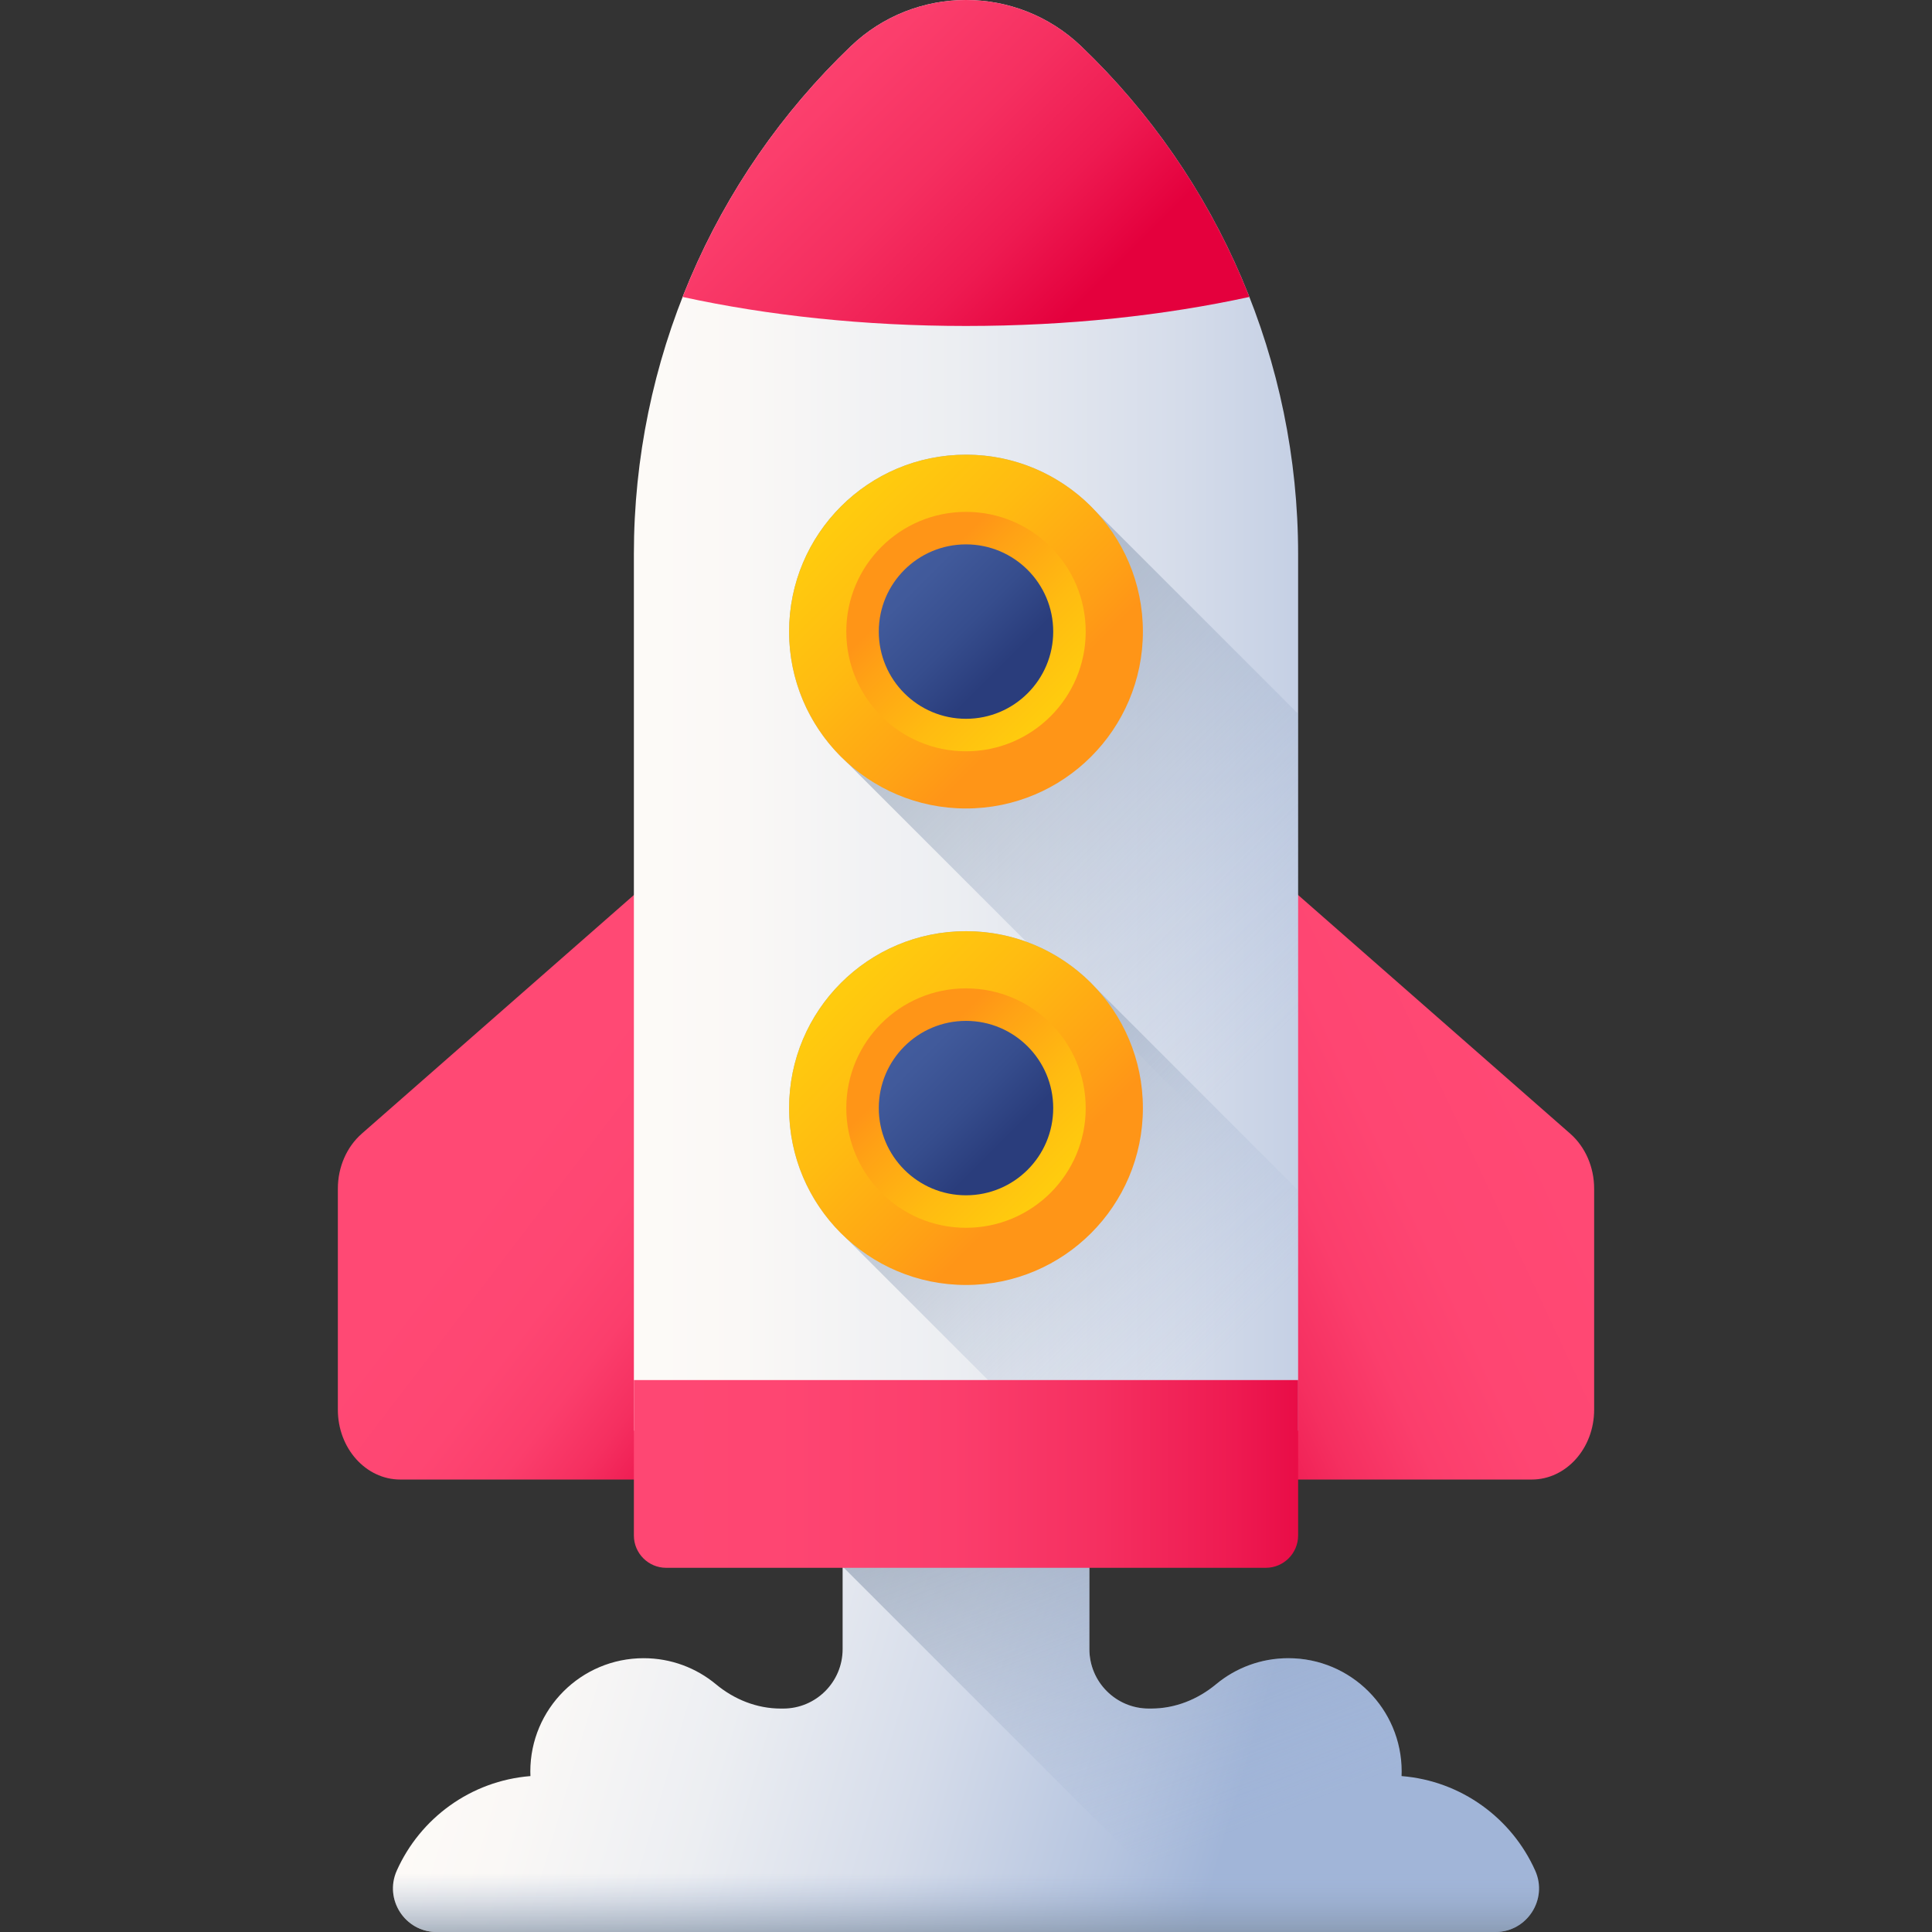
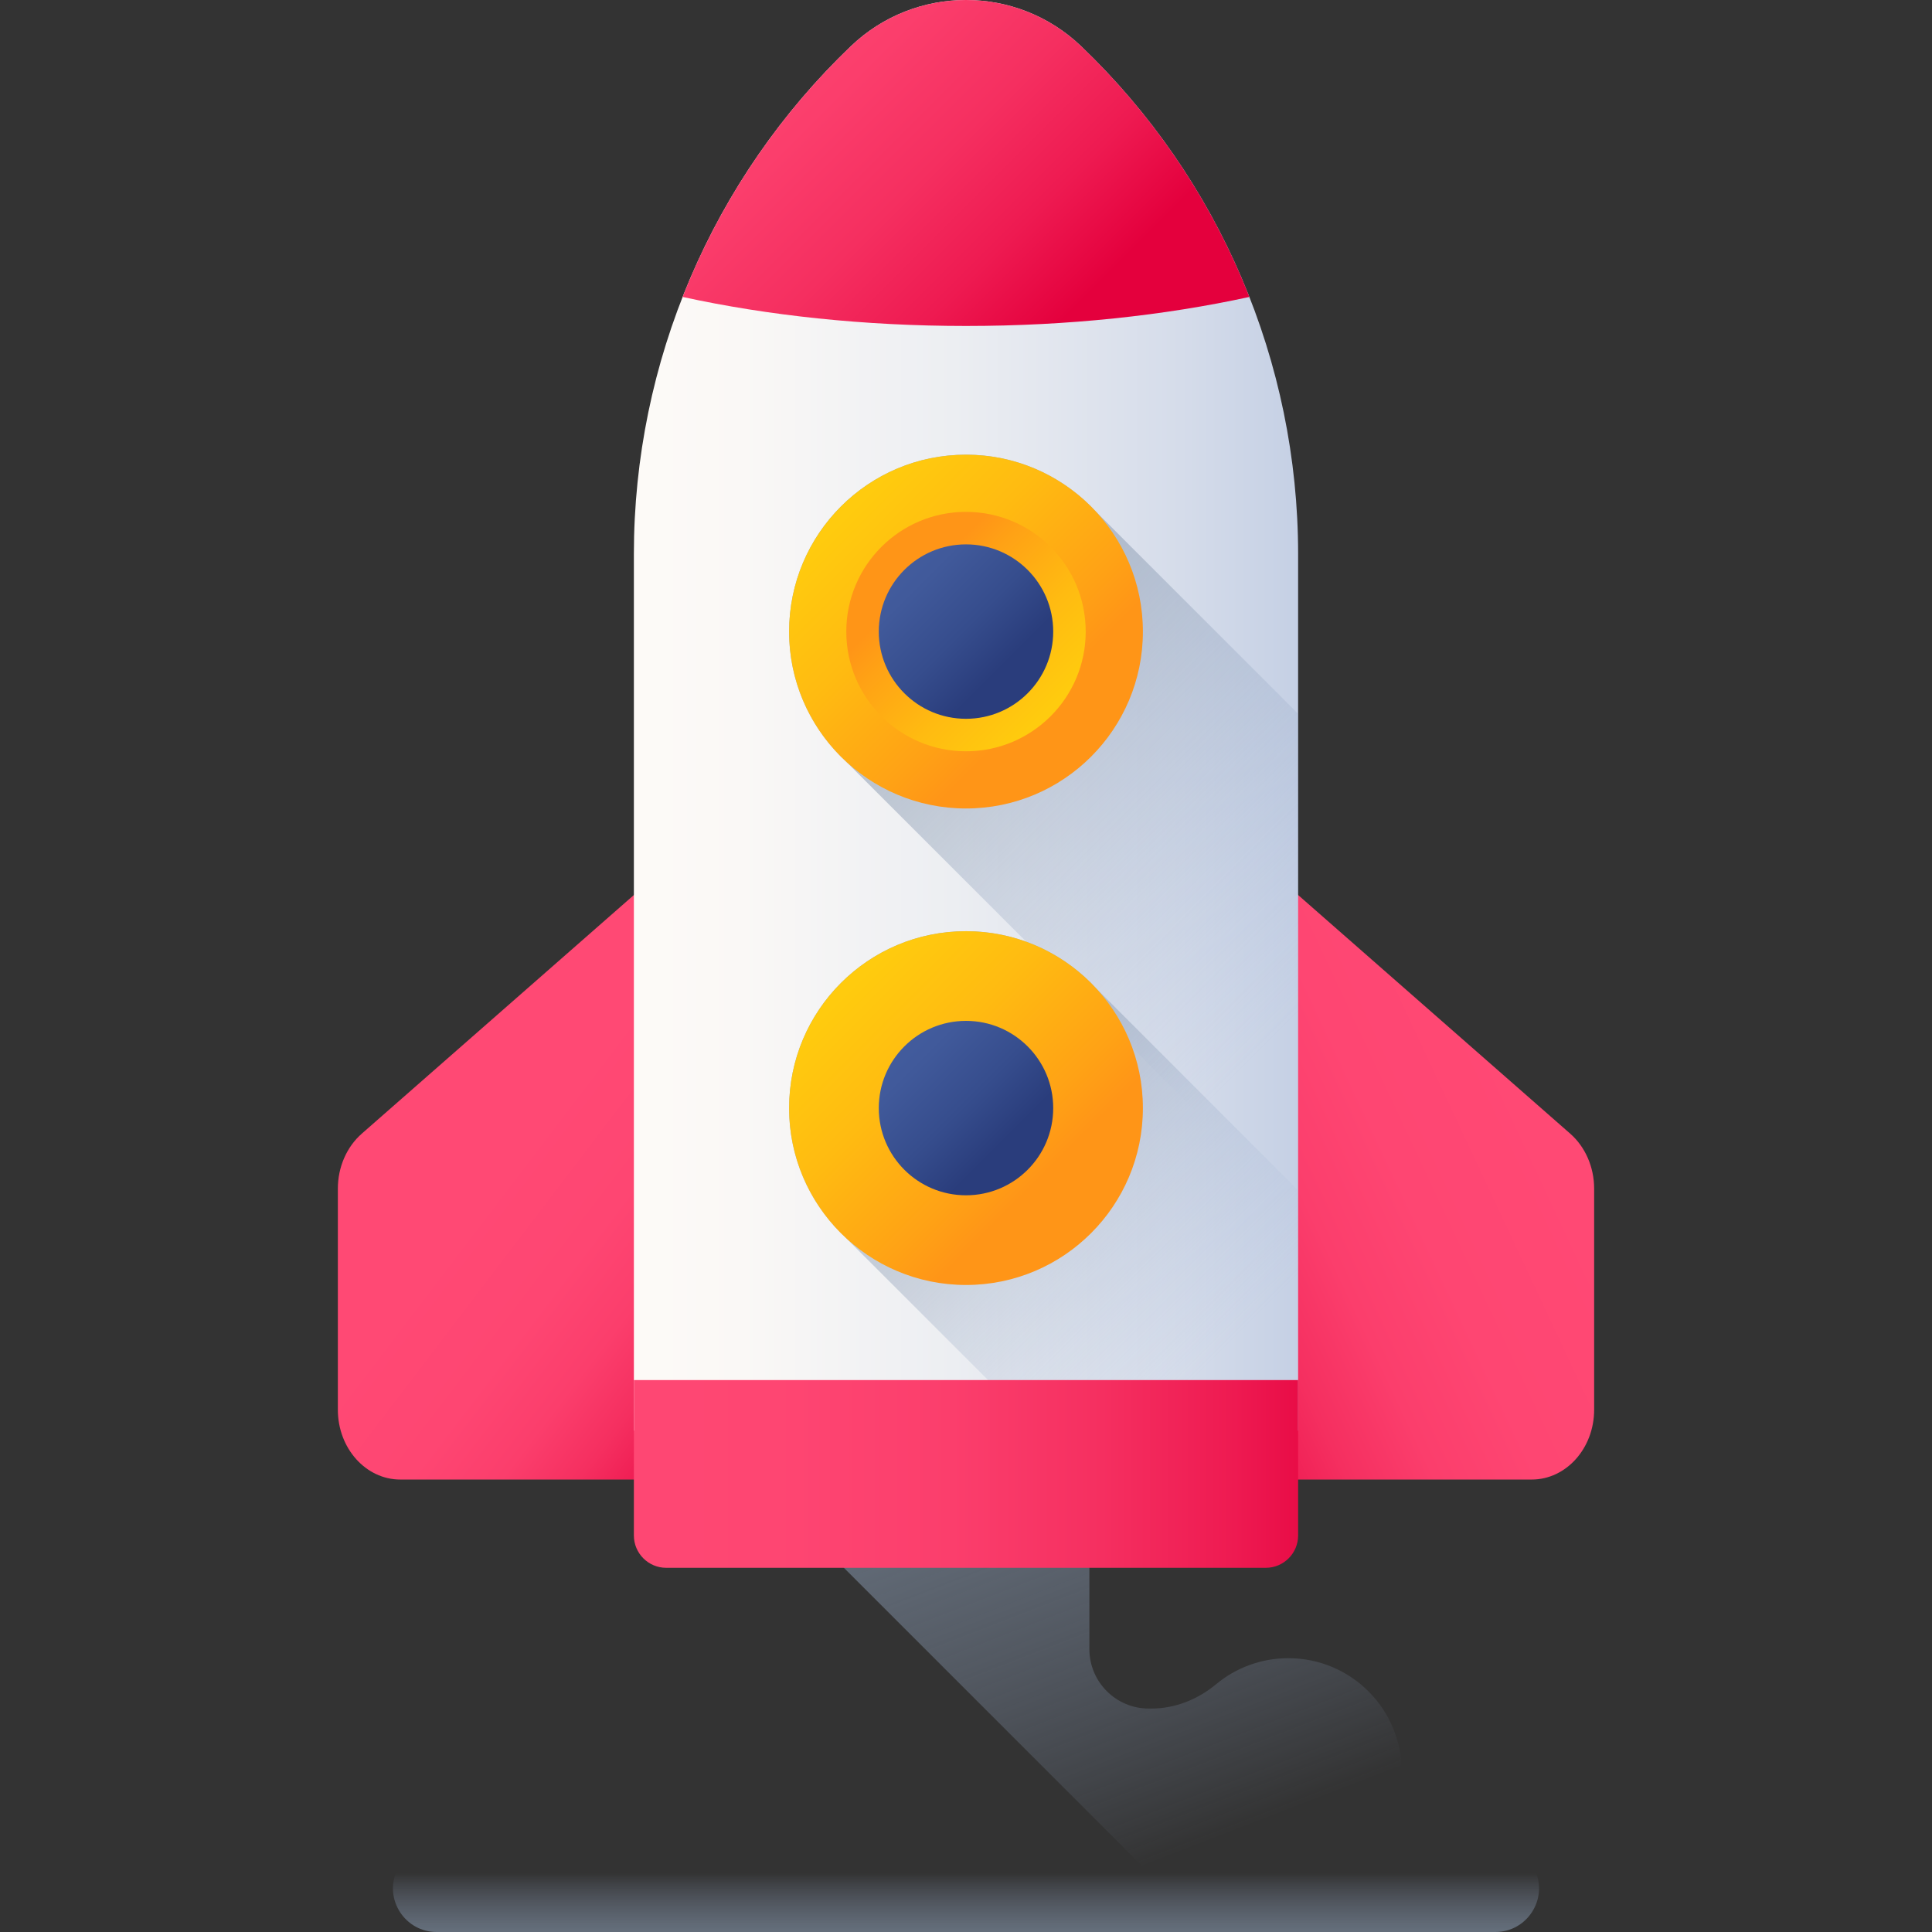
<svg xmlns="http://www.w3.org/2000/svg" id="Capa_1" x="0px" y="0px" viewBox="0 0 510 510" style="enable-background:new 0 0 510 510;" xml:space="preserve">
  <rect x="0" y="0" width="510" height="510" fill="#333333" stroke="none" />
  <g>
    <linearGradient id="SVGID_1_" gradientUnits="userSpaceOnUse" x1="109.978" y1="413.982" x2="326.042" y2="477.53">
      <stop offset="0" style="stop-color:#FFFCF8" />
      <stop offset="0.188" style="stop-color:#FAF8F6" />
      <stop offset="0.404" style="stop-color:#ECEEF2" />
      <stop offset="0.635" style="stop-color:#D5DCEA" />
      <stop offset="0.875" style="stop-color:#B5C4DF" />
      <stop offset="1" style="stop-color:#A1B5D8" />
    </linearGradient>
-     <path style="fill:url(#SVGID_1_);" d="M115.267,510h279.466c8.337,0,13.928-8.593,10.527-16.205  c-6.168-13.804-19.505-23.698-35.283-24.953c0.016-0.401,0.031-0.802,0.031-1.207c0-16.52-13.392-29.912-29.912-29.912  c-7.26,0-13.916,2.587-19.097,6.889c-4.837,4.017-10.814,6.408-17.102,6.408h-0.176l-0.431,0.001  c-8.678,0.016-15.721-7.015-15.721-15.693v-64.074h-65.137v64.074c0,8.678-7.043,15.709-15.721,15.693l-0.431-0.001h-0.176  c-6.288,0-12.265-2.391-17.102-6.408c-5.181-4.302-11.836-6.889-19.097-6.889c-16.52,0-29.912,13.392-29.912,29.912  c0,0.405,0.014,0.806,0.031,1.207c-15.778,1.255-29.115,11.15-35.283,24.953C101.339,501.407,106.93,510,115.267,510z" />
    <linearGradient id="SVGID_2_" gradientUnits="userSpaceOnUse" x1="325.466" y1="483.68" x2="259.093" y2="312.1">
      <stop offset="0" style="stop-color:#A1B5D8;stop-opacity:0" />
      <stop offset="0.386" style="stop-color:#8C9DB6;stop-opacity:0.386" />
      <stop offset="0.774" style="stop-color:#7A899A;stop-opacity:0.774" />
      <stop offset="1" style="stop-color:#748290" />
    </linearGradient>
    <path style="fill:url(#SVGID_2_);" d="M405.26,493.795c-6.168-13.804-19.505-23.698-35.283-24.954  c0.016-0.401,0.031-0.802,0.031-1.207c0-16.52-13.392-29.912-29.912-29.912c-7.26,0-13.916,2.587-19.097,6.889  c-4.837,4.017-10.814,6.408-17.102,6.408h-0.176l-0.431,0.001c-8.678,0.016-15.721-7.015-15.721-15.693v-64.074h-65.137v42.277  l96.47,96.47h75.832C403.07,510,408.661,501.407,405.26,493.795z" />
    <g>
      <g>
        <linearGradient id="SVGID_3_" gradientUnits="userSpaceOnUse" x1="143.189" y1="293.662" x2="217.836" y2="350.536">
          <stop offset="0" style="stop-color:#FF4974" />
          <stop offset="0.326" style="stop-color:#FE4672" />
          <stop offset="0.532" style="stop-color:#FB3E6C" />
          <stop offset="0.705" style="stop-color:#F52F60" />
          <stop offset="0.859" style="stop-color:#EE1A51" />
          <stop offset="1" style="stop-color:#E4003D" />
        </linearGradient>
        <path style="fill:url(#SVGID_3_);" d="M200.013,390.563h-94.342c-9.105,0-16.485-8.25-16.485-18.428v-58.374    c0-5.659,2.326-11.004,6.309-14.498l104.518-91.668V390.563z" />
        <linearGradient id="SVGID_4_" gradientUnits="userSpaceOnUse" x1="399.23" y1="280.157" x2="288.7" y2="331.913">
          <stop offset="0" style="stop-color:#FF4974" />
          <stop offset="0.326" style="stop-color:#FE4672" />
          <stop offset="0.532" style="stop-color:#FB3E6C" />
          <stop offset="0.705" style="stop-color:#F52F60" />
          <stop offset="0.859" style="stop-color:#EE1A51" />
          <stop offset="1" style="stop-color:#E4003D" />
        </linearGradient>
        <path style="fill:url(#SVGID_4_);" d="M309.987,390.563h94.342c9.105,0,16.485-8.25,16.485-18.428v-58.374    c0-5.659-2.326-11.004-6.309-14.498l-104.518-91.668V390.563z" />
      </g>
      <g>
        <linearGradient id="SVGID_5_" gradientUnits="userSpaceOnUse" x1="147.316" y1="188.826" x2="406.197" y2="188.826">
          <stop offset="0" style="stop-color:#FFFCF8" />
          <stop offset="0.188" style="stop-color:#FAF8F6" />
          <stop offset="0.404" style="stop-color:#ECEEF2" />
          <stop offset="0.635" style="stop-color:#D5DCEA" />
          <stop offset="0.875" style="stop-color:#B5C4DF" />
          <stop offset="1" style="stop-color:#A1B5D8" />
        </linearGradient>
        <path style="fill:url(#SVGID_5_);" d="M342.672,377.652H167.328V146.26c0-50.634,20.695-99.068,57.285-134.067l0,0    c16.996-16.257,43.777-16.257,60.773,0l0,0c36.59,34.999,57.285,83.433,57.285,134.067V377.652z" />
        <g>
          <linearGradient id="SVGID_6_" gradientUnits="userSpaceOnUse" x1="349.281" y1="261.003" x2="176.233" y2="87.956">
            <stop offset="0" style="stop-color:#A1B5D8;stop-opacity:0" />
            <stop offset="0.386" style="stop-color:#8C9DB6;stop-opacity:0.386" />
            <stop offset="0.774" style="stop-color:#7A899A;stop-opacity:0.774" />
            <stop offset="1" style="stop-color:#748290" />
          </linearGradient>
          <path style="fill:url(#SVGID_6_);" d="M342.672,188.426l-53.283-53.283c-8.535-9.289-20.781-15.115-34.389-15.115     c-25.788,0-46.695,20.907-46.695,46.695c0,13.608,5.826,25.854,15.115,34.389l119.252,119.252V188.426z" />
          <g>
            <g>
              <linearGradient id="SVGID_7_" gradientUnits="userSpaceOnUse" x1="207.991" y1="119.714" x2="274.027" y2="185.75">
                <stop offset="0" style="stop-color:#FFD00D" />
                <stop offset="0.238" style="stop-color:#FFCB0E" />
                <stop offset="0.535" style="stop-color:#FFBB11" />
                <stop offset="0.863" style="stop-color:#FFA215" />
                <stop offset="1" style="stop-color:#FF9517" />
              </linearGradient>
              <path style="fill:url(#SVGID_7_);" d="M255,120.028c-25.788,0-46.695,20.907-46.695,46.695       c0,25.788,20.907,46.695,46.695,46.695s46.695-20.907,46.695-46.695C301.695,140.935,280.788,120.028,255,120.028z" />
            </g>
            <g>
              <linearGradient id="SVGID_8_" gradientUnits="userSpaceOnUse" x1="223.189" y1="174.783" x2="267.876" y2="219.47" gradientTransform="matrix(-1 0 0 -1 510 373.317)">
                <stop offset="0" style="stop-color:#FFD00D" />
                <stop offset="0.238" style="stop-color:#FFCB0E" />
                <stop offset="0.535" style="stop-color:#FFBB11" />
                <stop offset="0.863" style="stop-color:#FFA215" />
                <stop offset="1" style="stop-color:#FF9517" />
              </linearGradient>
              <path style="fill:url(#SVGID_8_);" d="M255,198.321c17.451,0,31.599-14.148,31.599-31.599       c0-17.451-14.148-31.599-31.599-31.599s-31.599,14.148-31.599,31.599C223.401,184.174,237.549,198.321,255,198.321z" />
            </g>
            <g>
              <linearGradient id="SVGID_9_" gradientUnits="userSpaceOnUse" x1="231.823" y1="143.546" x2="264.381" y2="176.104">
                <stop offset="0" style="stop-color:#445EA0" />
                <stop offset="0.322" style="stop-color:#415A9B" />
                <stop offset="0.693" style="stop-color:#364D8D" />
                <stop offset="1" style="stop-color:#2A3D7C" />
              </linearGradient>
              <path style="fill:url(#SVGID_9_);" d="M255,143.701c-12.714,0-23.022,10.308-23.022,23.022       c0,12.714,10.308,23.022,23.022,23.022s23.022-10.308,23.022-23.022C278.022,154.009,267.714,143.701,255,143.701z" />
            </g>
          </g>
        </g>
        <g>
          <linearGradient id="SVGID_10_" gradientUnits="userSpaceOnUse" x1="320.911" y1="358.417" x2="186.429" y2="223.934">
            <stop offset="0" style="stop-color:#A1B5D8;stop-opacity:0" />
            <stop offset="0.386" style="stop-color:#8C9DB6;stop-opacity:0.386" />
            <stop offset="0.774" style="stop-color:#7A899A;stop-opacity:0.774" />
            <stop offset="1" style="stop-color:#748290" />
          </linearGradient>
          <path style="fill:url(#SVGID_10_);" d="M342.672,314.213v63.438h-68.499l-50.754-50.754     c-9.291-8.538-15.114-20.784-15.114-34.392c0-25.787,20.908-46.695,46.695-46.695c13.608,0,25.854,5.832,34.392,15.114     L342.672,314.213z" />
          <g>
            <g>
              <linearGradient id="SVGID_11_" gradientUnits="userSpaceOnUse" x1="207.991" y1="245.498" x2="274.027" y2="311.534">
                <stop offset="0" style="stop-color:#FFD00D" />
                <stop offset="0.238" style="stop-color:#FFCB0E" />
                <stop offset="0.535" style="stop-color:#FFBB11" />
                <stop offset="0.863" style="stop-color:#FFA215" />
                <stop offset="1" style="stop-color:#FF9517" />
              </linearGradient>
              <path style="fill:url(#SVGID_11_);" d="M255,245.812c-25.788,0-46.695,20.907-46.695,46.695       c0,25.788,20.907,46.695,46.695,46.695s46.695-20.907,46.695-46.695C301.695,266.719,280.788,245.812,255,245.812z" />
            </g>
            <g>
              <linearGradient id="SVGID_12_" gradientUnits="userSpaceOnUse" x1="223.189" y1="48.999" x2="267.876" y2="93.686" gradientTransform="matrix(-1 0 0 -1 510 373.317)">
                <stop offset="0" style="stop-color:#FFD00D" />
                <stop offset="0.238" style="stop-color:#FFCB0E" />
                <stop offset="0.535" style="stop-color:#FFBB11" />
                <stop offset="0.863" style="stop-color:#FFA215" />
                <stop offset="1" style="stop-color:#FF9517" />
              </linearGradient>
-               <path style="fill:url(#SVGID_12_);" d="M255,324.105c17.451,0,31.599-14.148,31.599-31.599       c0-17.451-14.148-31.599-31.599-31.599s-31.599,14.148-31.599,31.599C223.401,309.958,237.549,324.105,255,324.105z" />
            </g>
            <g>
              <linearGradient id="SVGID_13_" gradientUnits="userSpaceOnUse" x1="231.823" y1="269.33" x2="264.381" y2="301.888">
                <stop offset="0" style="stop-color:#445EA0" />
                <stop offset="0.322" style="stop-color:#415A9B" />
                <stop offset="0.693" style="stop-color:#364D8D" />
                <stop offset="1" style="stop-color:#2A3D7C" />
              </linearGradient>
              <path style="fill:url(#SVGID_13_);" d="M255,269.485c-12.714,0-23.022,10.308-23.022,23.022s10.308,23.022,23.022,23.022       s23.022-10.308,23.022-23.022S267.714,269.485,255,269.485z" />
            </g>
          </g>
        </g>
        <linearGradient id="SVGID_14_" gradientUnits="userSpaceOnUse" x1="148.507" y1="-39.029" x2="276.367" y2="88.831">
          <stop offset="0" style="stop-color:#FF4974" />
          <stop offset="0.326" style="stop-color:#FE4672" />
          <stop offset="0.532" style="stop-color:#FB3E6C" />
          <stop offset="0.705" style="stop-color:#F52F60" />
          <stop offset="0.859" style="stop-color:#EE1A51" />
          <stop offset="1" style="stop-color:#E4003D" />
        </linearGradient>
        <path style="fill:url(#SVGID_14_);" d="M285.386,12.193L285.386,12.193c-16.996-16.257-43.777-16.257-60.773,0v0    c-19.629,18.775-34.676,41.419-44.415,66.193c22.45,4.898,47.871,7.661,74.801,7.661s52.351-2.763,74.801-7.661    C320.062,53.612,305.015,30.968,285.386,12.193z" />
        <linearGradient id="SVGID_15_" gradientUnits="userSpaceOnUse" x1="130.163" y1="389.087" x2="358.188" y2="389.087">
          <stop offset="0" style="stop-color:#FF4974" />
          <stop offset="0.326" style="stop-color:#FE4672" />
          <stop offset="0.532" style="stop-color:#FB3E6C" />
          <stop offset="0.705" style="stop-color:#F52F60" />
          <stop offset="0.859" style="stop-color:#EE1A51" />
          <stop offset="1" style="stop-color:#E4003D" />
        </linearGradient>
        <path style="fill:url(#SVGID_15_);" d="M167.328,364.31v41.011c0,4.718,3.825,8.543,8.543,8.543h158.258    c4.718,0,8.543-3.825,8.543-8.543V364.31H167.328z" />
      </g>
    </g>
    <linearGradient id="SVGID_16_" gradientUnits="userSpaceOnUse" x1="255" y1="494.466" x2="255" y2="518.473">
      <stop offset="0" style="stop-color:#A1B5D8;stop-opacity:0" />
      <stop offset="0.386" style="stop-color:#8C9DB6;stop-opacity:0.386" />
      <stop offset="0.774" style="stop-color:#7A899A;stop-opacity:0.774" />
      <stop offset="1" style="stop-color:#748290" />
    </linearGradient>
    <path style="fill:url(#SVGID_16_);" d="M104.74,493.795C101.339,501.407,106.93,510,115.267,510h279.466  c8.337,0,13.928-8.593,10.527-16.205c-2.959-6.622-7.58-12.328-13.316-16.629H118.057  C112.32,481.467,107.699,487.173,104.74,493.795z" />
  </g>
  <g />
  <g />
  <g />
  <g />
  <g />
  <g />
  <g />
  <g />
  <g />
  <g />
  <g />
  <g />
  <g />
  <g />
  <g />
</svg>